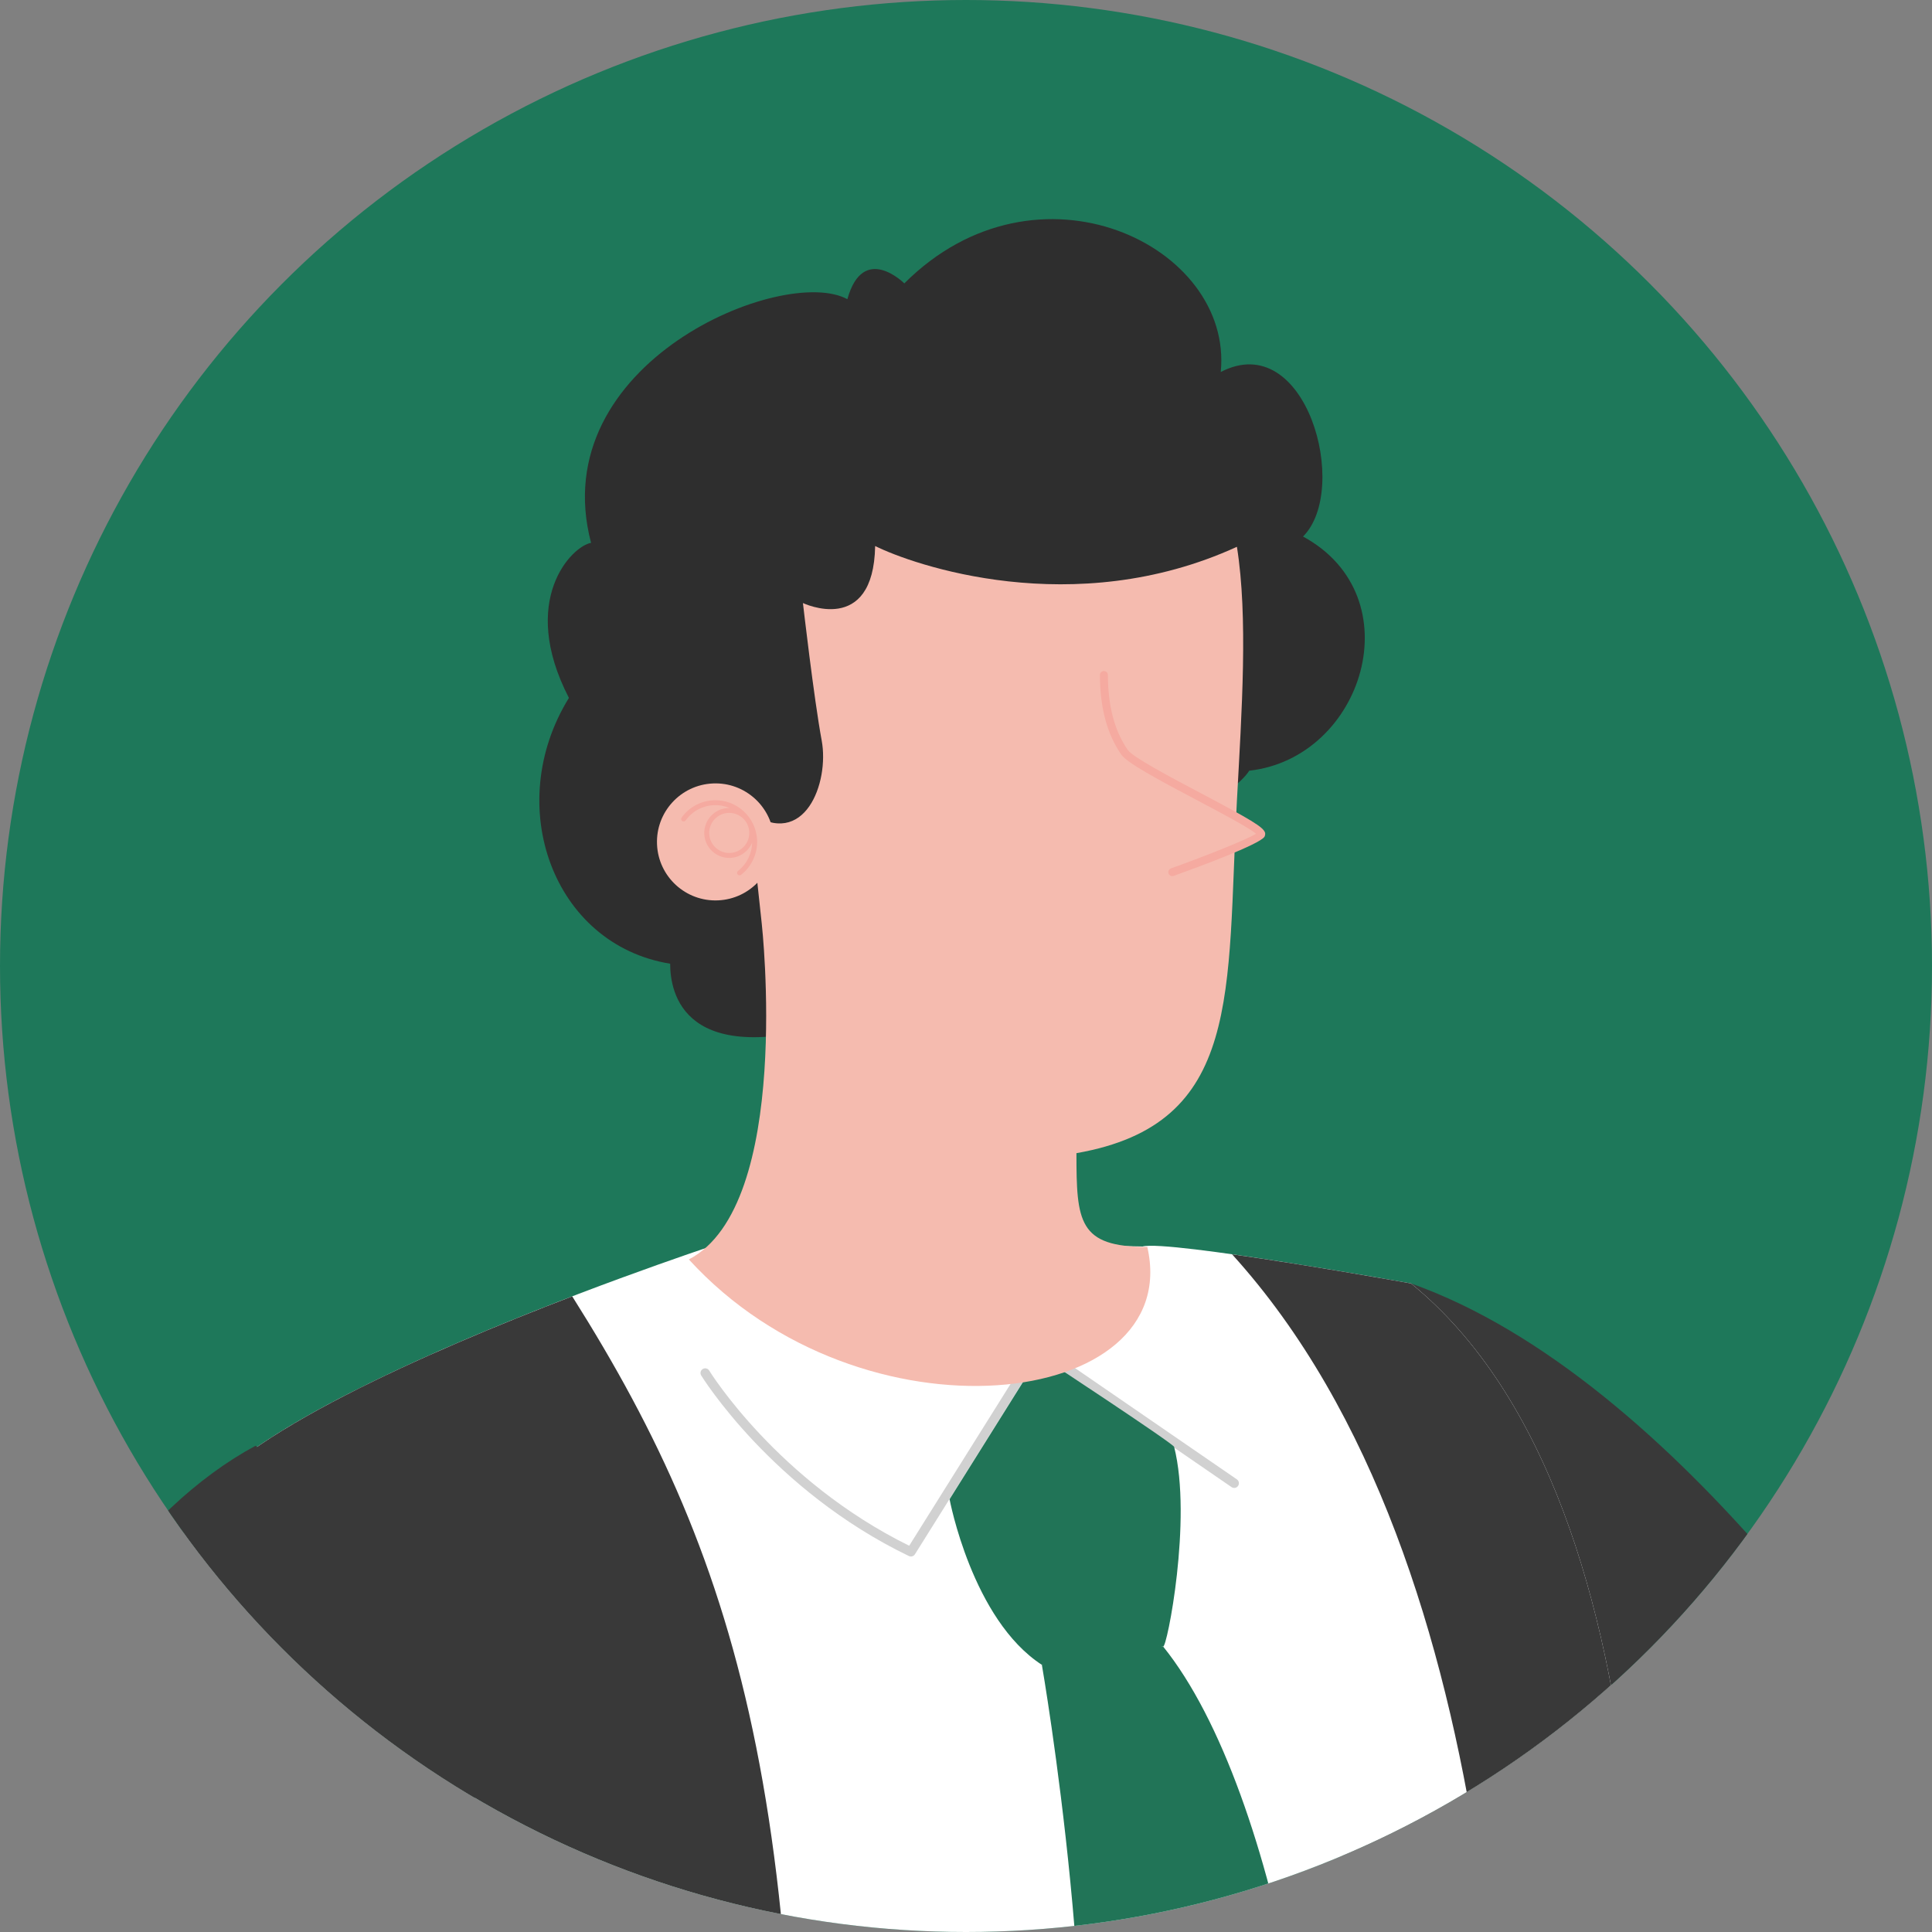
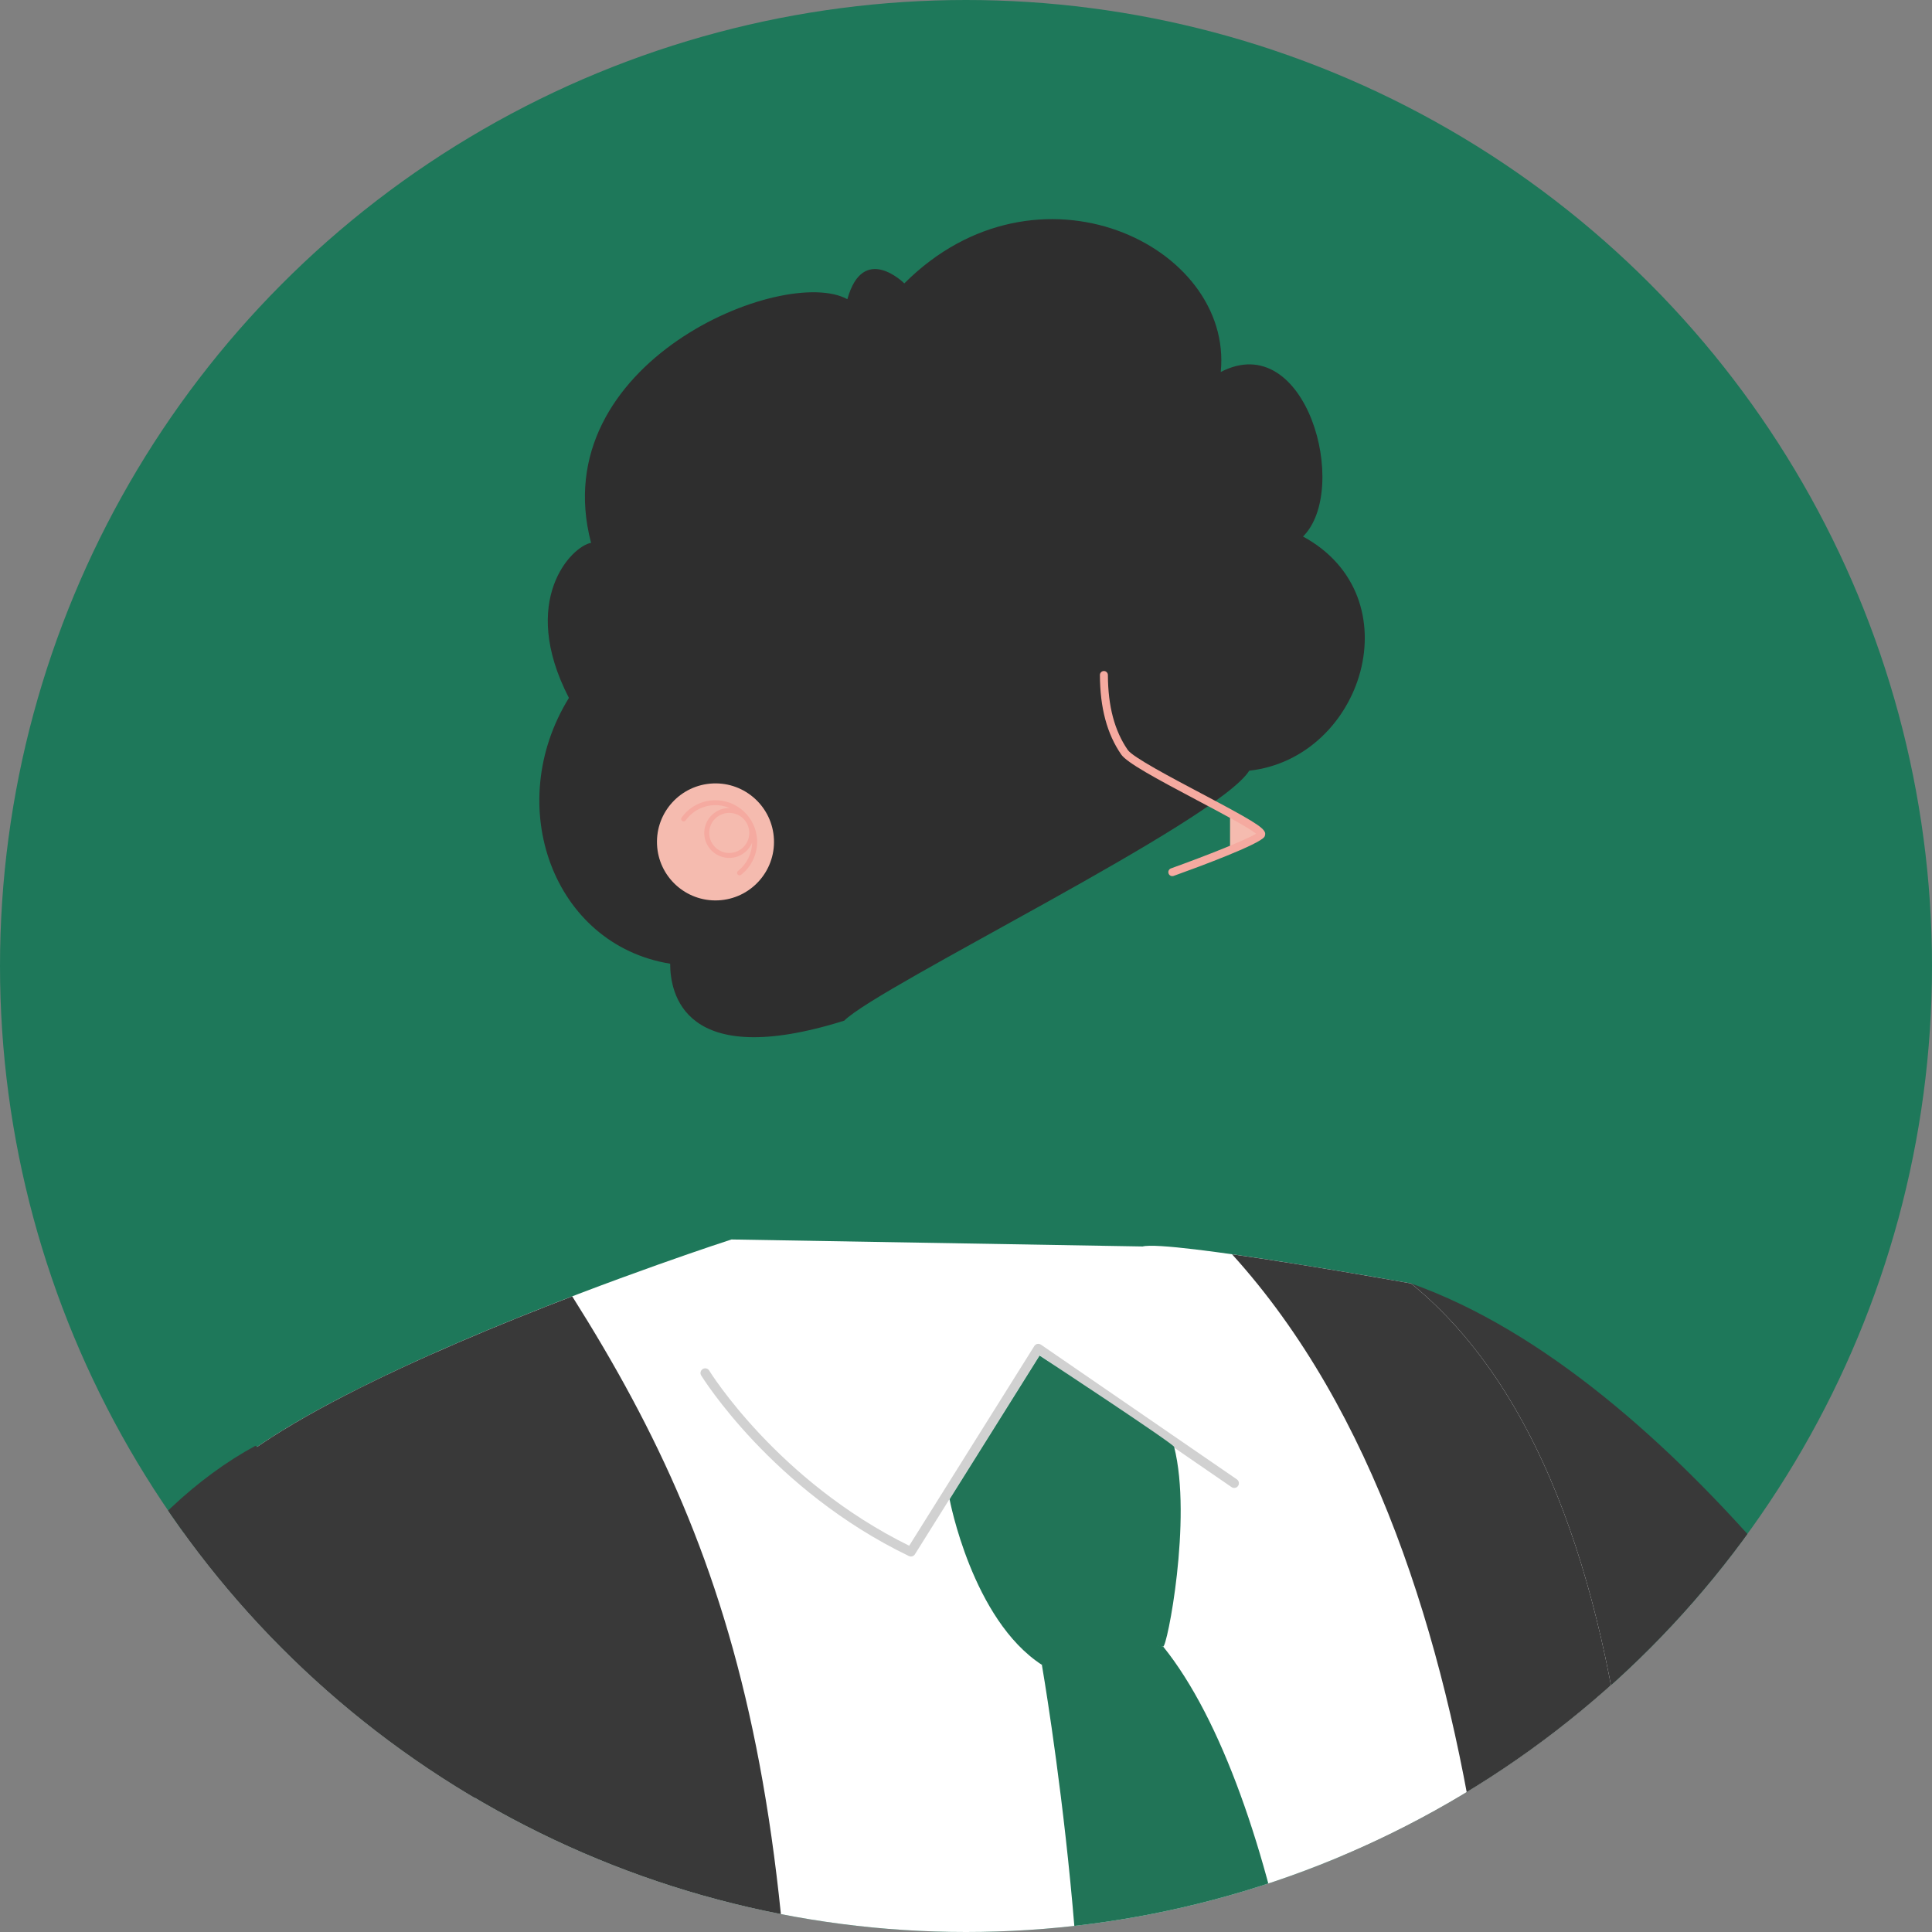
<svg xmlns="http://www.w3.org/2000/svg" id="a" data-name="レイヤー 1" viewBox="0 0 135 135">
  <rect x="0" y="0" width="135" height="135" fill="#808080" stroke="none" />
  <defs>
    <clipPath id="d">
      <circle cx="67.5" cy="67.5" r="67.5" style="fill: none;" />
    </clipPath>
  </defs>
  <g id="b">
    <g id="c">
      <g>
        <circle cx="67.5" cy="67.5" r="67.5" style="fill: #1e785a;" />
        <g style="clip-path: url(#d);">
          <g>
            <path d="m98.598,89.682c18.665,6.615,35.439,31.895,39.928,40.637s25.516,13.467,25.516,13.467c0,0-4.725,19.137-4.961,20.791-12.049,9.45-23.863,25.989-50.324,15.121s-10.159-90.016-10.159-90.016Z" style="fill: #393939;" />
            <path d="m79.838,87.099c1.772-.473,18.76,2.582,18.76,2.582,19.137,15.593,16.538,58.12,15.121,74.186-1.418,16.066,6.854,66.793,6.854,66.793-34.967,34.967-101.775,11.886-101.775,11.886-9.923-22.209-9.98-129.239-5.255-137.272,4.725-8.033,37.566-18.665,37.566-18.665l28.729.489h0Z" style="fill: #fff;" />
            <path d="m108.405,247.737c-1.86-19.199-3.329-64.964-3.08-78.382.336-18.181.626-59.829-19.234-81.71,5.487.775,12.507,2.037,12.507,2.037,19.137,15.593,16.539,58.12,15.121,74.187-1.417,16.065,8.035,75.397,8.035,75.397-3.185,3.185-9.71,6.188-13.349,8.471h0Z" style="fill: #393939;" />
            <path d="m18.798,242.547c-9.923-22.209-9.98-129.239-5.255-137.272,2.907-4.942,16.447-10.863,26.442-14.691,11.924,18.885,17.352,37.028,15.023,84.247-1.611,32.686-.436,60.243.506,74.8-20.566-1.518-36.717-7.084-36.717-7.084h0Z" style="fill: #393939;" />
            <path d="m98.524,197.417h55.732c1.686,0,3.118-1.235,3.365-2.903l10.096-68.092c.305-2.055-1.288-3.9-3.365-3.9h-55.732c-1.686,0-3.118,1.235-3.365,2.903l-10.096,68.092c-.305,2.055,1.288,3.9,3.365,3.9h0Z" style="fill: #231815;" />
            <rect x="119.152" y="120.16" width="33.313" height="9.214" rx="4.582" ry="4.582" style="fill: #ababab;" />
            <path d="m131.881,118.122c0,2.349,1.904,4.253,4.253,4.253s4.253-1.904,4.253-4.253-1.904-4.253-4.253-4.253-4.253,1.904-4.253,4.253Z" style="fill: #ababab;" />
            <path d="m17.855,101.022c10.514,8.151,22.858,25.871,12.935,59.538-9.923,33.667-8.278,112.444-8.278,112.444l-36.148,1.418c-7.088-53.159-1.645-155.444,31.491-173.4Z" style="fill: #393939;" />
            <g>
              <path d="m63.652,108.763c.11,0,.217-.055.278-.154l8.717-13.915,13.409,9.219c.149.103.353.065.456-.085.102-.149.065-.353-.084-.456l-13.691-9.413c-.073-.05-.164-.068-.253-.051-.087.018-.164.072-.211.147l-8.743,13.955c-9.206-4.539-13.927-12.162-13.974-12.24-.094-.154-.295-.204-.451-.109-.155.094-.204.296-.11.45.048.08,4.953,8.008,14.513,12.618.046.022.095.033.142.033h.002Z" style="fill: #d1d1d1;" />
              <path d="m72.642,94.721s9.316,6.125,9.402,6.381c1.283,5.049-.513,14.119-.77,13.948-5.648-.685-8.471,1.283-8.471,1.283-4.877-3.166-6.45-11.573-6.45-11.573,0,0,6.289-10.039,6.289-10.039Z" style="fill: #217457;" />
              <path d="m81.274,115.051c8.215,10.183,12.579,37.137,10.525,52.796s7.701,33.372,7.701,33.372l-11.808,30.548s-22.077-25.414-23.104-26.698c-5.904-15.146,7.701-32.345,10.268-47.234,2.567-14.889-2.054-41.501-2.054-41.501,2.567-2.909,8.471-1.283,8.471-1.283h.001Z" style="fill: #217457;" />
            </g>
            <g>
              <path d="m59.21,20.908c1.106-3.98,3.98-1.106,3.98-1.106,9.286-9.286,22.995-2.653,22.111,6.191,5.97-3.095,9.065,8.181,5.749,11.498,7.739,4.201,4.201,15.477-3.759,16.362-2.211,3.538-25.869,15.035-28.302,17.467-11.276,3.538-12.161-1.99-12.161-3.98-8.181-1.327-11.719-11.055-7.075-18.573-3.538-6.854.221-10.613,1.548-10.834-3.316-12.603,13.487-19.457,17.91-17.025h0Z" style="fill: #2e2e2e;" />
-               <path d="m56.106,42.138s.764,6.662,1.311,9.61c.546,2.949-1.201,7.644-5.024,5.023l.837,7.79s2.184,19.657-5.096,23.443c12.086,13.251,34.655,10.484,32.034-.874-4.805,0-4.951-1.747-4.951-6.552,11.649-2.039,10.484-11.212,11.212-24.608.344-6.333.786-12.835.002-17.762-11.426,5.228-22.696,1.236-25.279-.055-.117,6.339-5.047,3.985-5.047,3.985h.001Z" style="fill: #f5bbaf;" />
              <polygon points="85.951 59.591 85.951 56.823 88.171 58.207 85.951 59.591" style="fill: #f5bbaf;" />
              <path d="m82.003,61.208s.005-.002.007-.003c1.788-.643,5.984-2.197,6.343-2.732.044-.066.065-.2.046-.277-.101-.4-1.042-.947-4.466-2.758-2.131-1.127-4.782-2.529-5.132-3.038-.925-1.343-1.378-3.055-1.386-5.234,0-.154-.126-.278-.28-.278-.155,0-.279.126-.278.28.009,2.295.495,4.11,1.485,5.549.398.578,2.369,1.648,5.331,3.215,1.617.855,3.594,1.901,4.094,2.325-.651.411-3.407,1.51-5.945,2.423-.145.052-.22.212-.168.357.051.143.207.218.35.17h0Z" style="fill: #f5aaa0;" />
              <g>
                <path d="m54.08,58.652c.098,2.256-1.652,4.165-3.908,4.262-2.256.098-4.165-1.652-4.262-3.908-.098-2.256,1.652-4.165,3.908-4.262,2.256-.098,4.165,1.652,4.262,3.908Z" style="fill: #f5bbaf;" />
                <path d="m49.868,55.918c-.897.039-1.713.48-2.239,1.209-.056.077-.038.185.039.24s.185.038.24-.039c.464-.643,1.183-1.032,1.974-1.066.394-.017.769.059,1.11.203-.038,0-.074-.008-.112-.006-.961.042-1.709.858-1.668,1.819.042.961.858,1.709,1.819,1.668.693-.03,1.27-.466,1.526-1.065-.016.77-.375,1.499-.987,1.976-.075.058-.089.167-.03.242.035.046.09.068.143.066.035-.002.069-.013.098-.036.743-.579,1.163-1.486,1.122-2.426-.07-1.605-1.432-2.854-3.037-2.784h.002Zm1.149,3.683c-.772.033-1.426-.567-1.46-1.339s.567-1.426,1.339-1.46c.772-.033,1.426.567,1.46,1.339s-.567,1.426-1.339,1.46Z" style="fill: #f5aaa0;" />
              </g>
            </g>
          </g>
        </g>
      </g>
    </g>
  </g>
</svg>